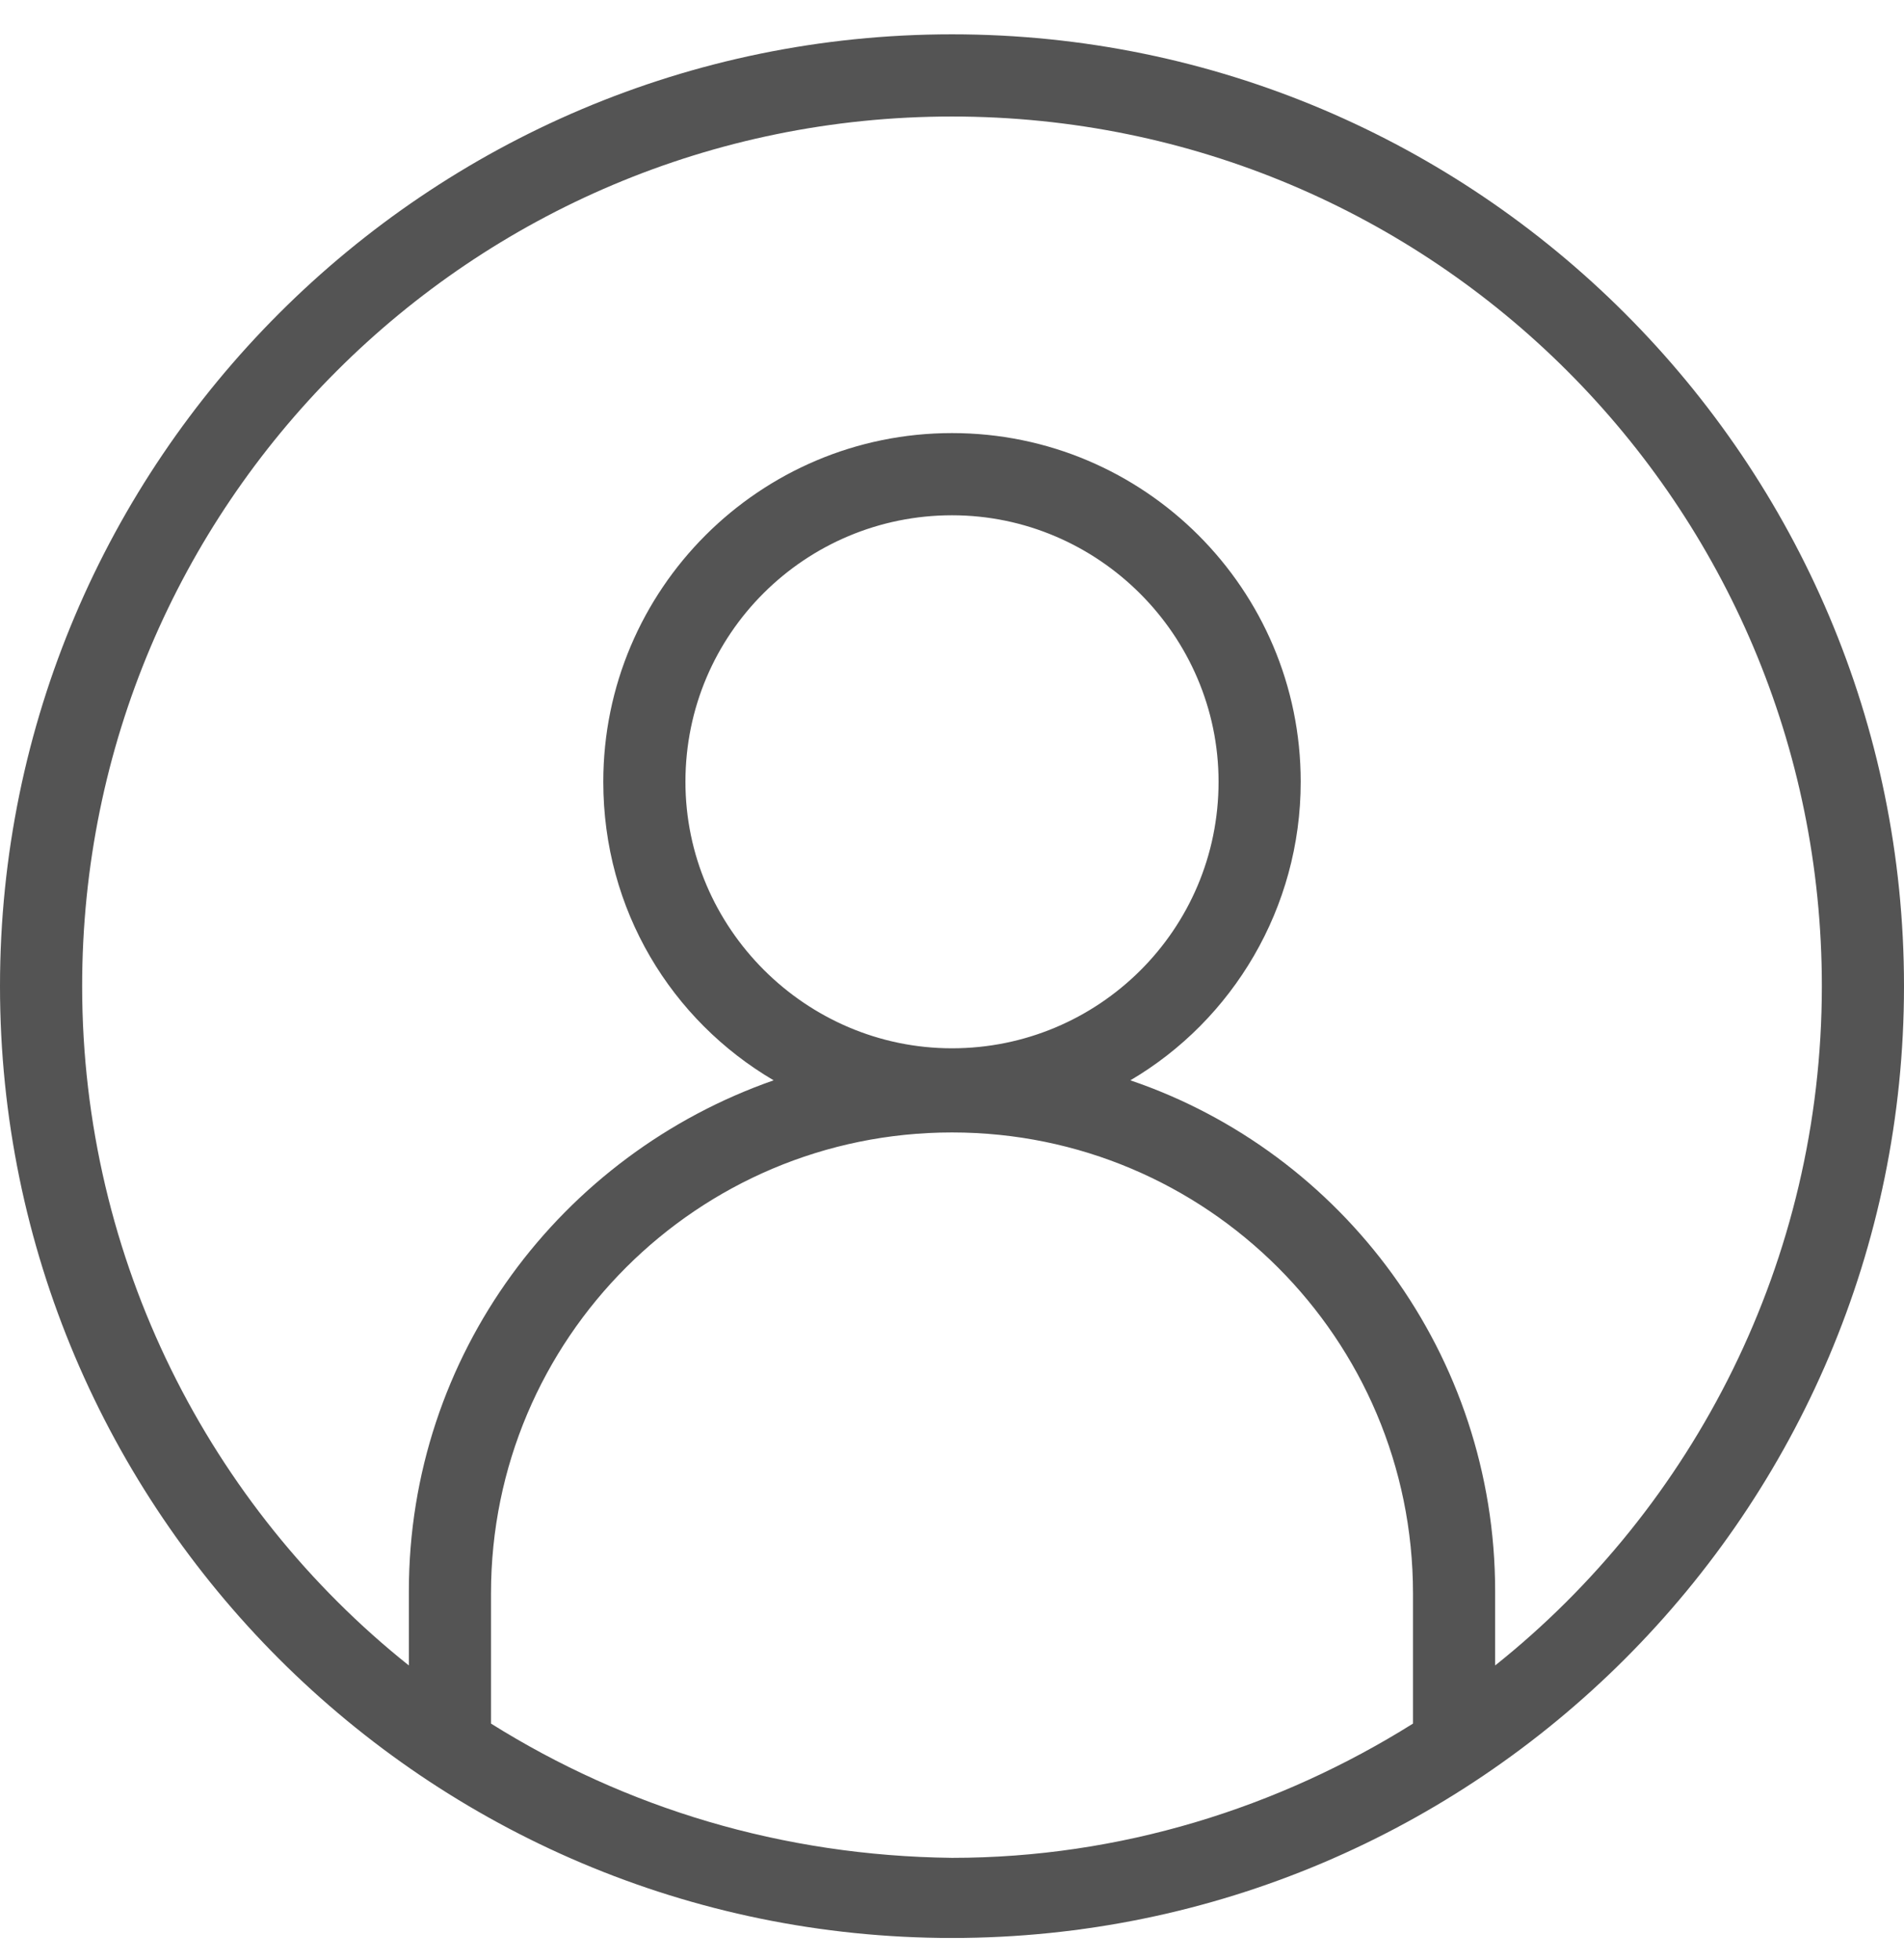
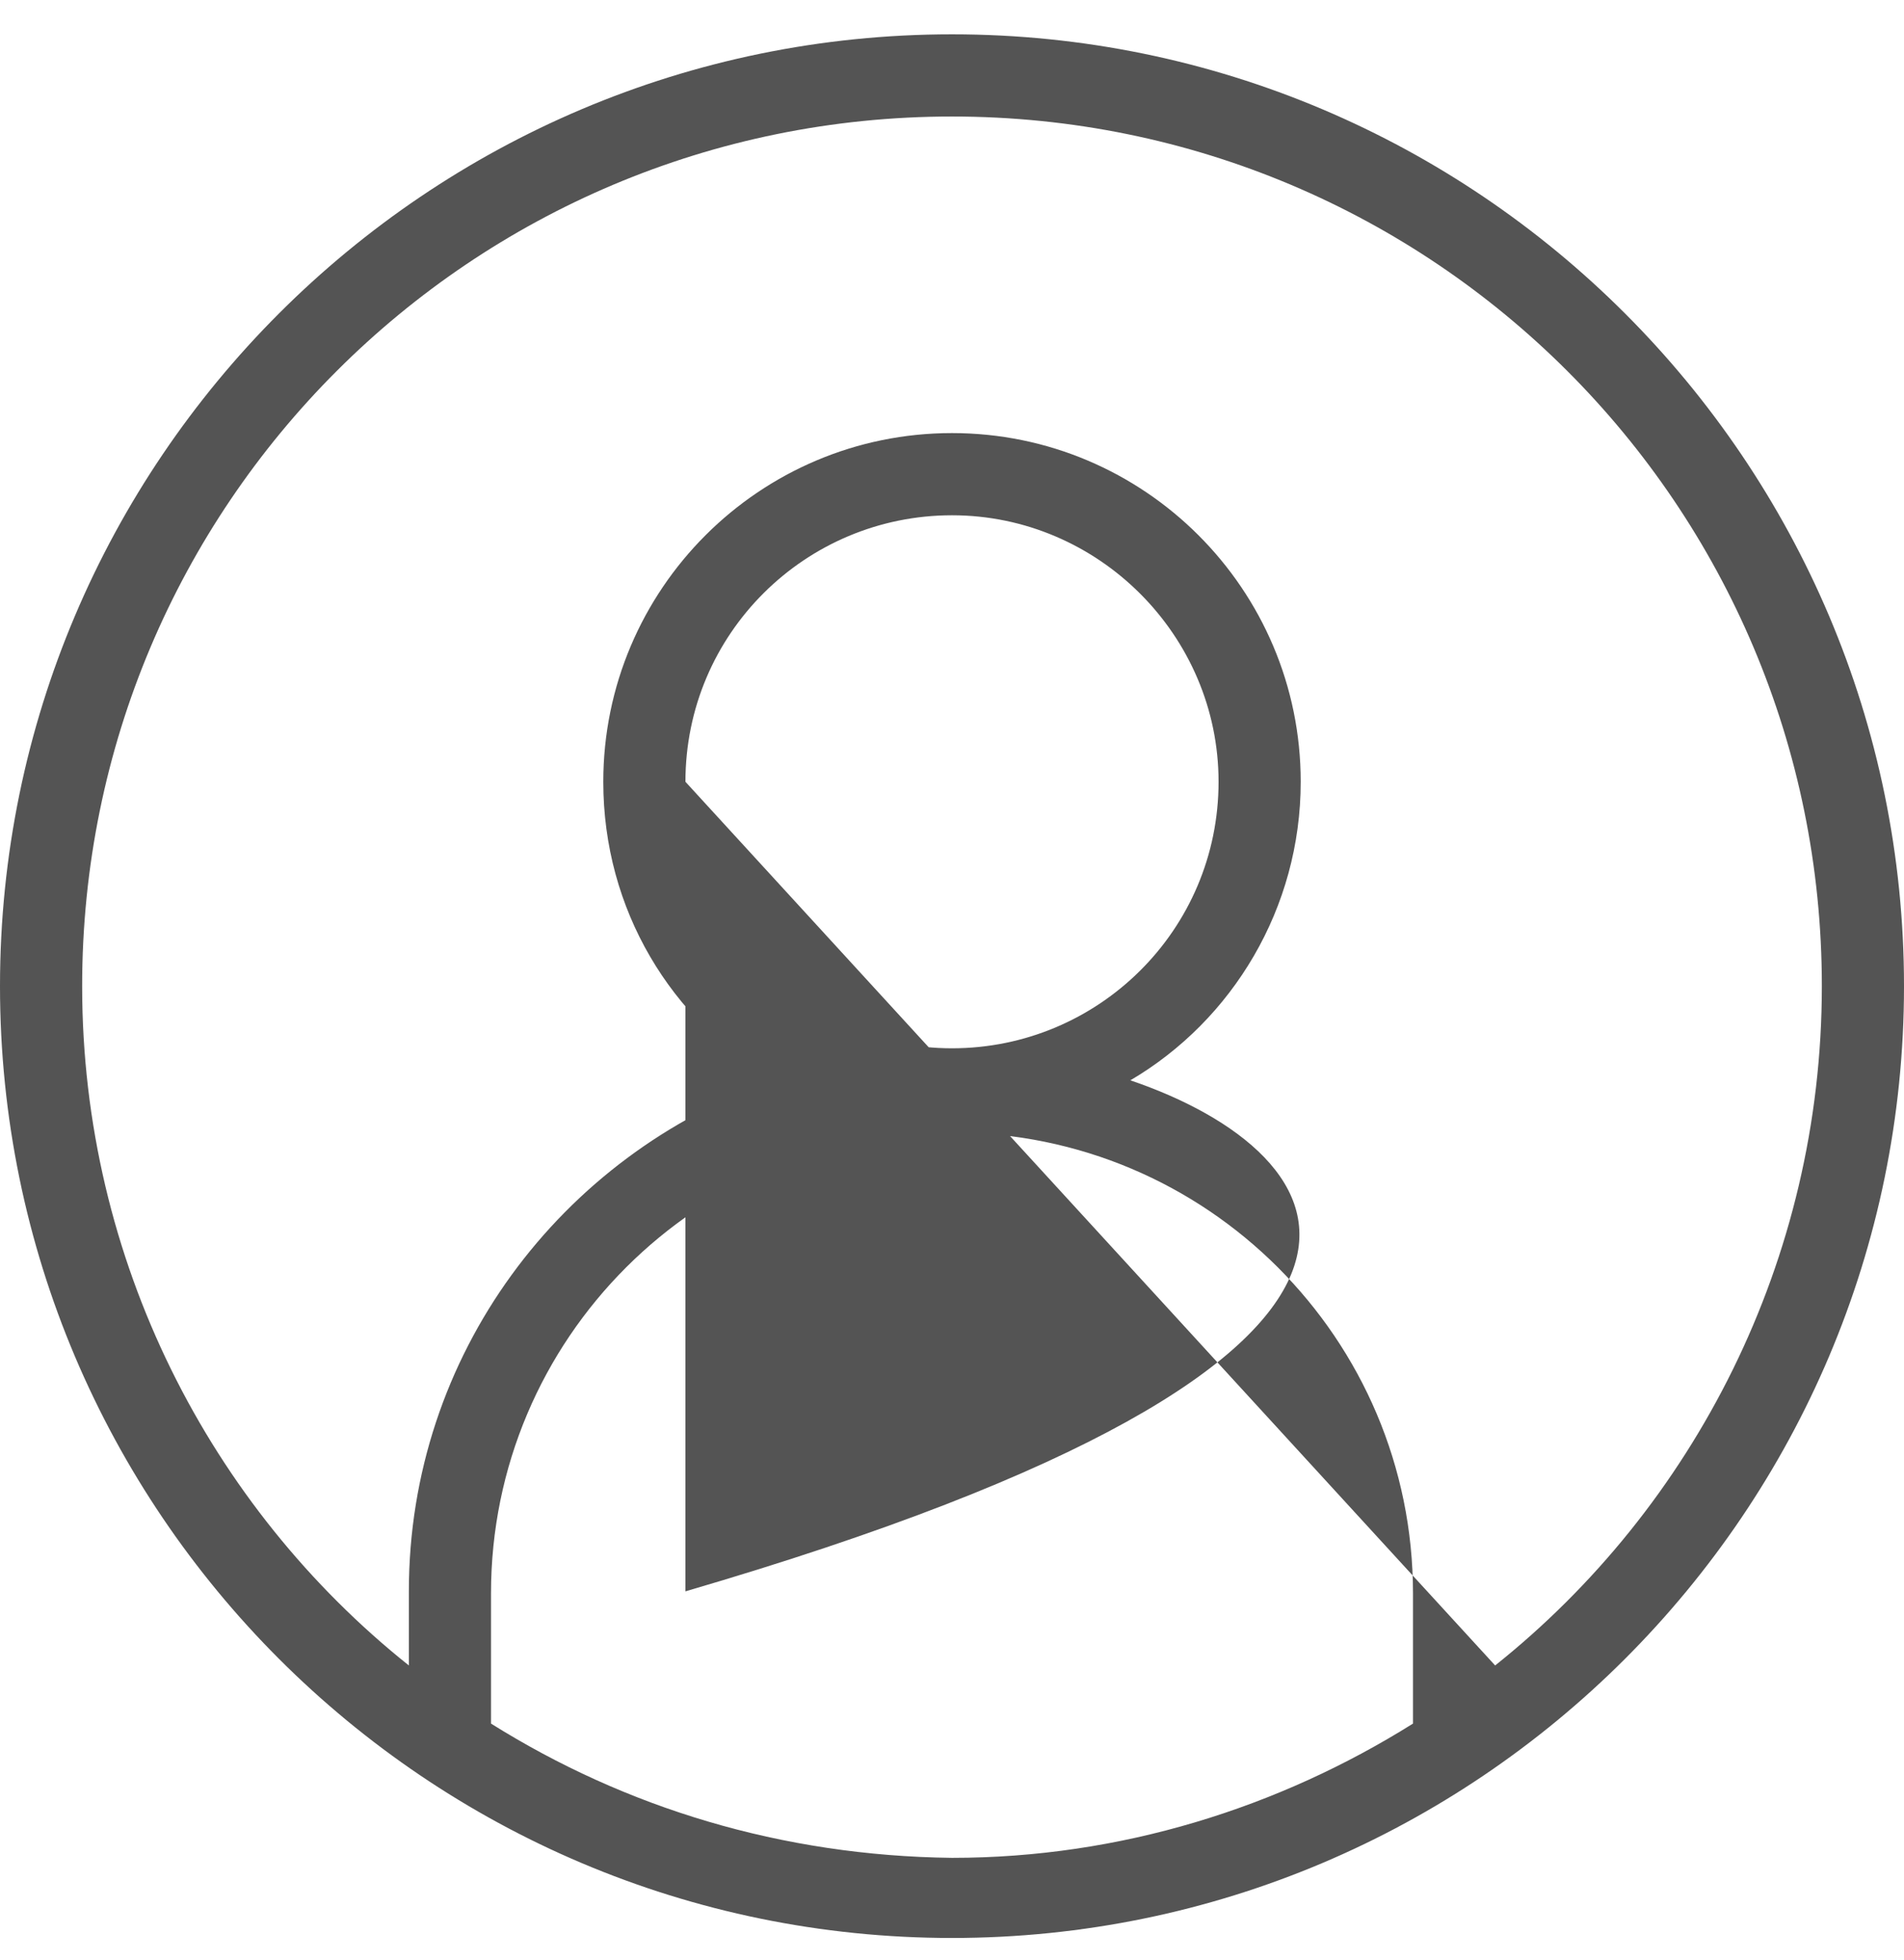
<svg xmlns="http://www.w3.org/2000/svg" width="34" height="35" viewBox="0 0 34 35" fill="none">
-   <path d="M17 0.613C7.623 0.613 0 8.236 0 17.613C0 26.99 7.623 34.613 17 34.613C26.377 34.613 34 26.99 34 17.613C34 8.236 26.377 0.613 17 0.613ZM8.768 30.784V28.457C8.768 23.912 12.455 20.226 17 20.226C21.545 20.226 25.232 23.912 25.232 28.457V30.784C22.834 32.287 20.006 33.182 17 33.182C13.958 33.146 11.166 32.287 8.768 30.784ZM12.24 13.963C12.24 11.314 14.387 9.203 17 9.203C19.613 9.203 21.76 11.35 21.76 13.963C21.76 16.611 19.613 18.723 17 18.723C14.387 18.723 12.24 16.575 12.24 13.963ZM26.699 29.746V28.422C26.699 24.198 23.979 20.584 20.185 19.295C22.011 18.222 23.227 16.218 23.227 13.963C23.227 10.527 20.436 7.735 17 7.735C13.564 7.735 10.773 10.527 10.773 13.963C10.773 16.253 11.989 18.222 13.815 19.295C10.021 20.62 7.301 24.198 7.301 28.422V29.746C3.758 26.919 1.467 22.516 1.467 17.613C1.467 9.024 8.411 2.081 17 2.081C25.59 2.081 32.533 9.024 32.533 17.613C32.533 22.516 30.242 26.919 26.699 29.746Z" fill="#545454" />
+   <path d="M17 0.613C7.623 0.613 0 8.236 0 17.613C0 26.99 7.623 34.613 17 34.613C26.377 34.613 34 26.99 34 17.613C34 8.236 26.377 0.613 17 0.613ZM8.768 30.784V28.457C8.768 23.912 12.455 20.226 17 20.226C21.545 20.226 25.232 23.912 25.232 28.457V30.784C22.834 32.287 20.006 33.182 17 33.182C13.958 33.146 11.166 32.287 8.768 30.784ZM12.24 13.963C12.24 11.314 14.387 9.203 17 9.203C19.613 9.203 21.76 11.35 21.76 13.963C21.76 16.611 19.613 18.723 17 18.723C14.387 18.723 12.24 16.575 12.24 13.963ZV28.422C26.699 24.198 23.979 20.584 20.185 19.295C22.011 18.222 23.227 16.218 23.227 13.963C23.227 10.527 20.436 7.735 17 7.735C13.564 7.735 10.773 10.527 10.773 13.963C10.773 16.253 11.989 18.222 13.815 19.295C10.021 20.62 7.301 24.198 7.301 28.422V29.746C3.758 26.919 1.467 22.516 1.467 17.613C1.467 9.024 8.411 2.081 17 2.081C25.59 2.081 32.533 9.024 32.533 17.613C32.533 22.516 30.242 26.919 26.699 29.746Z" fill="#545454" />
</svg>